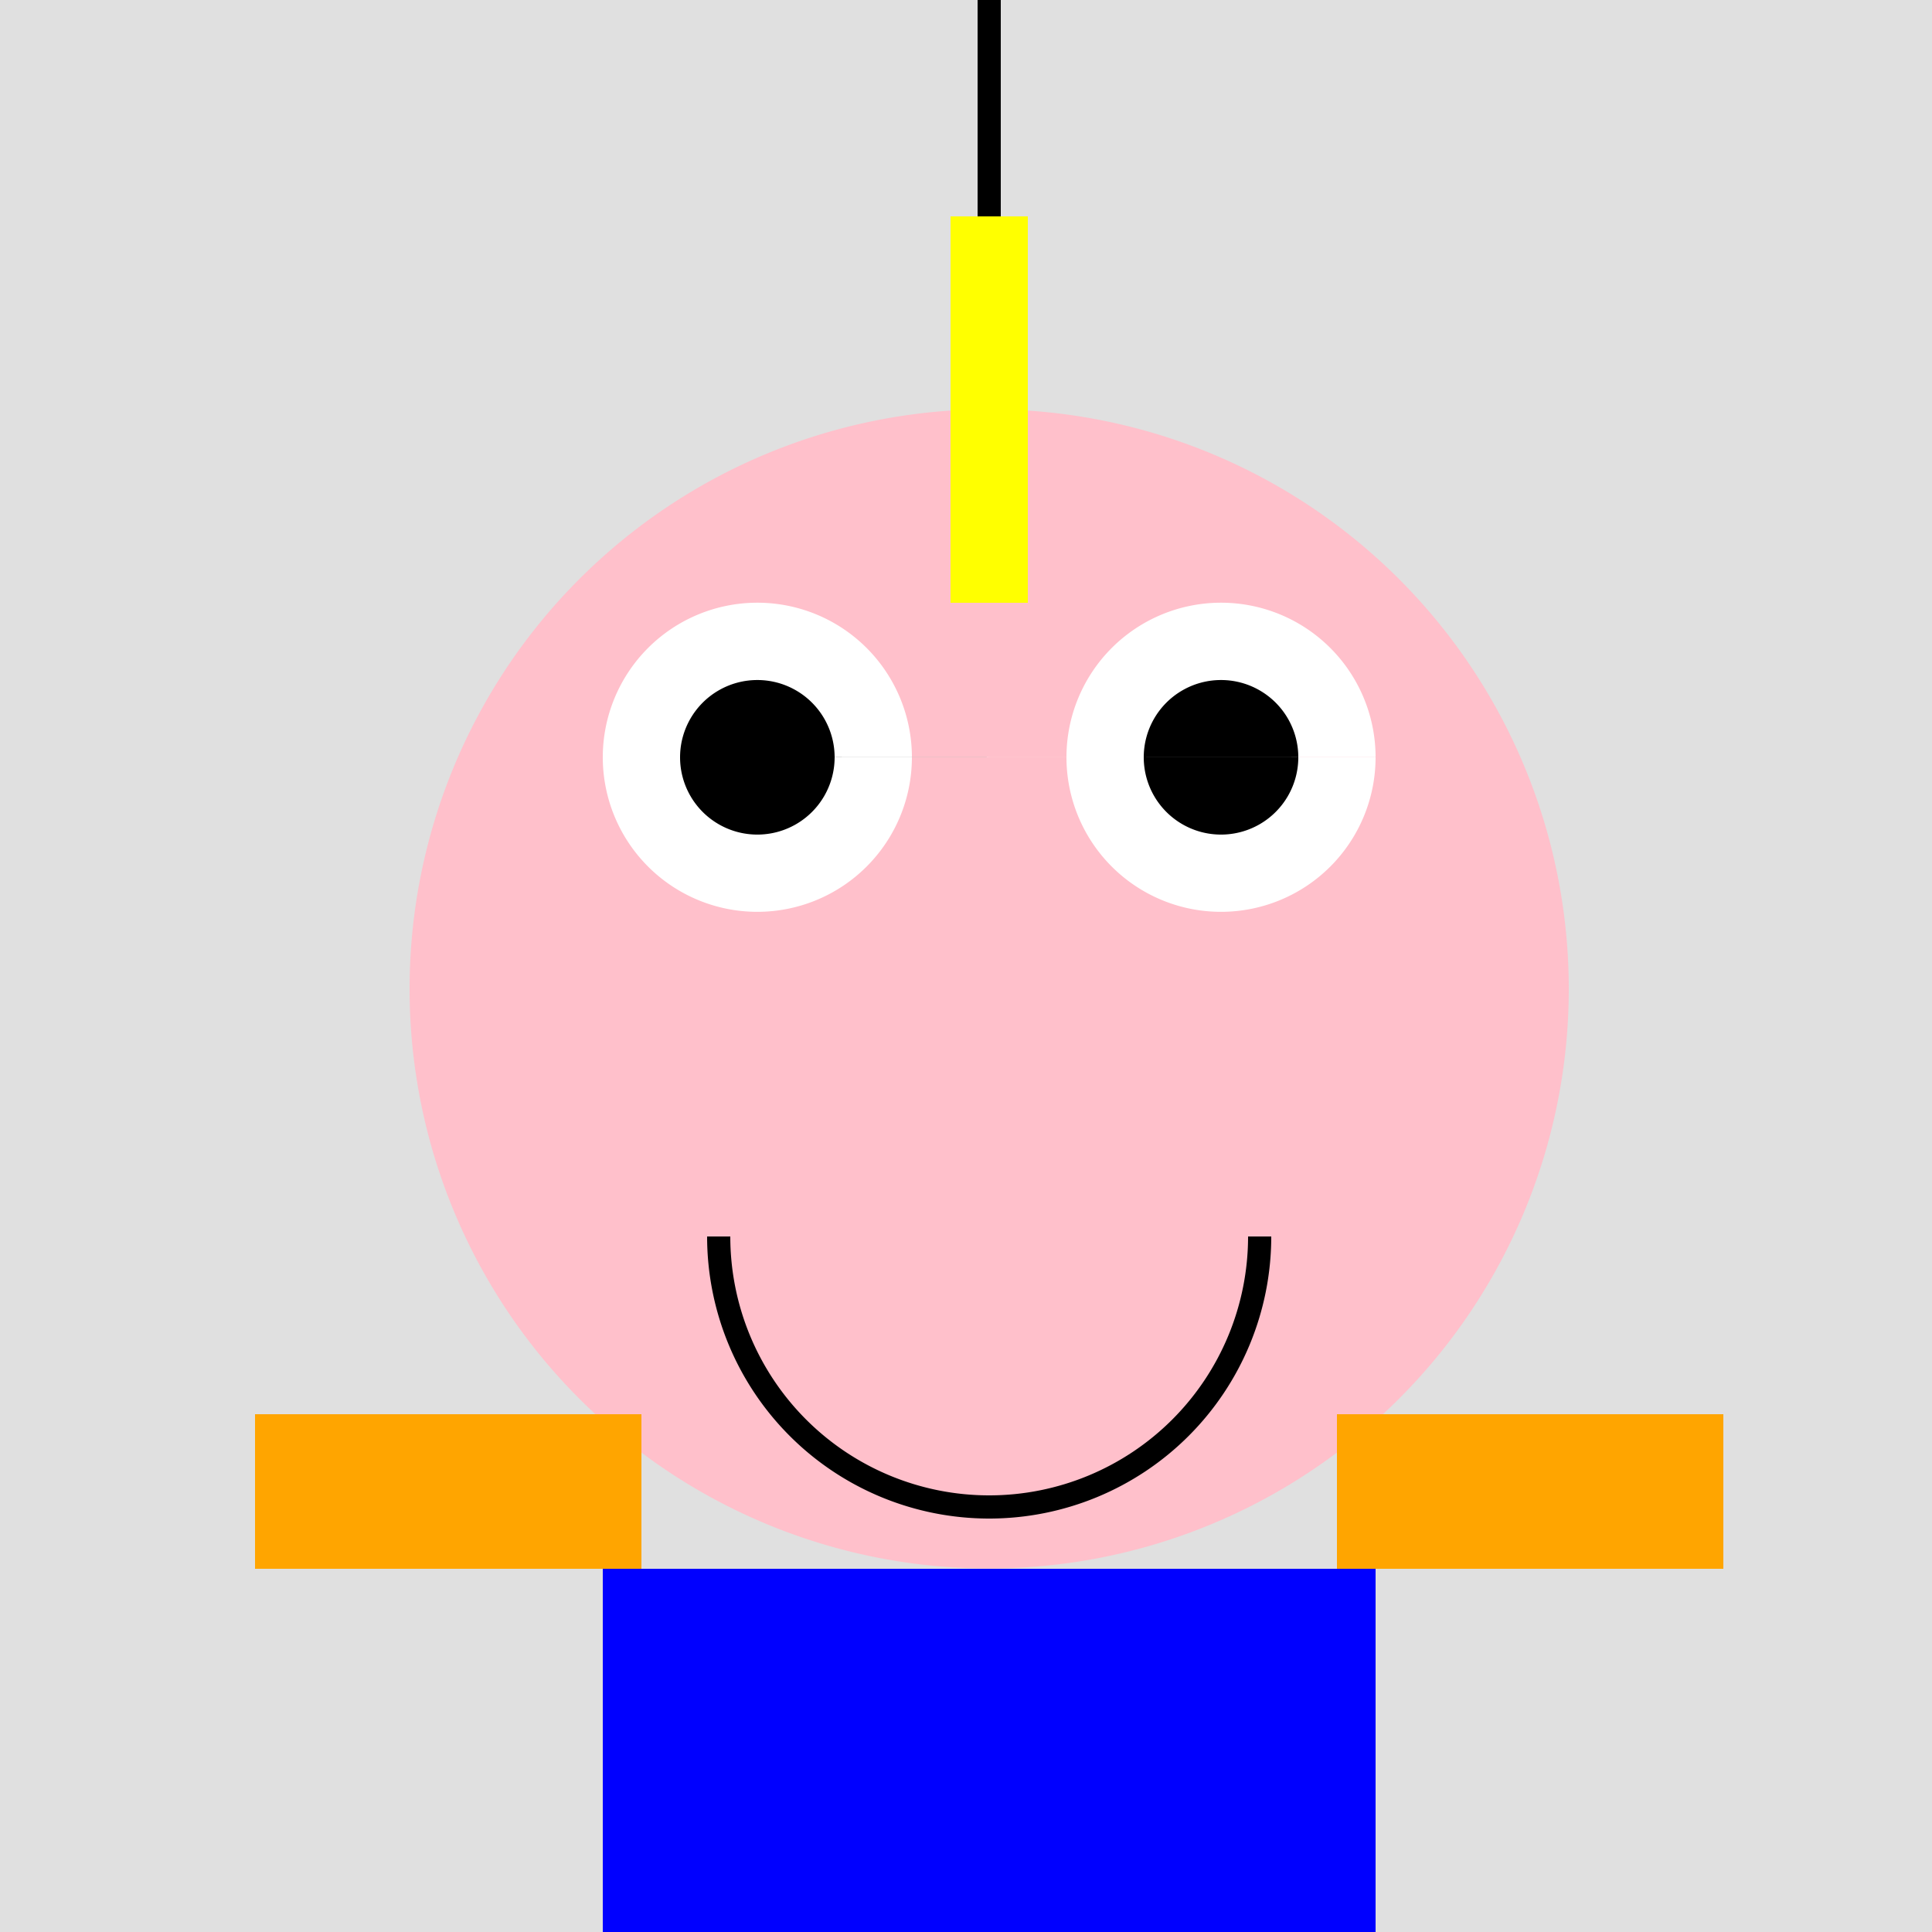
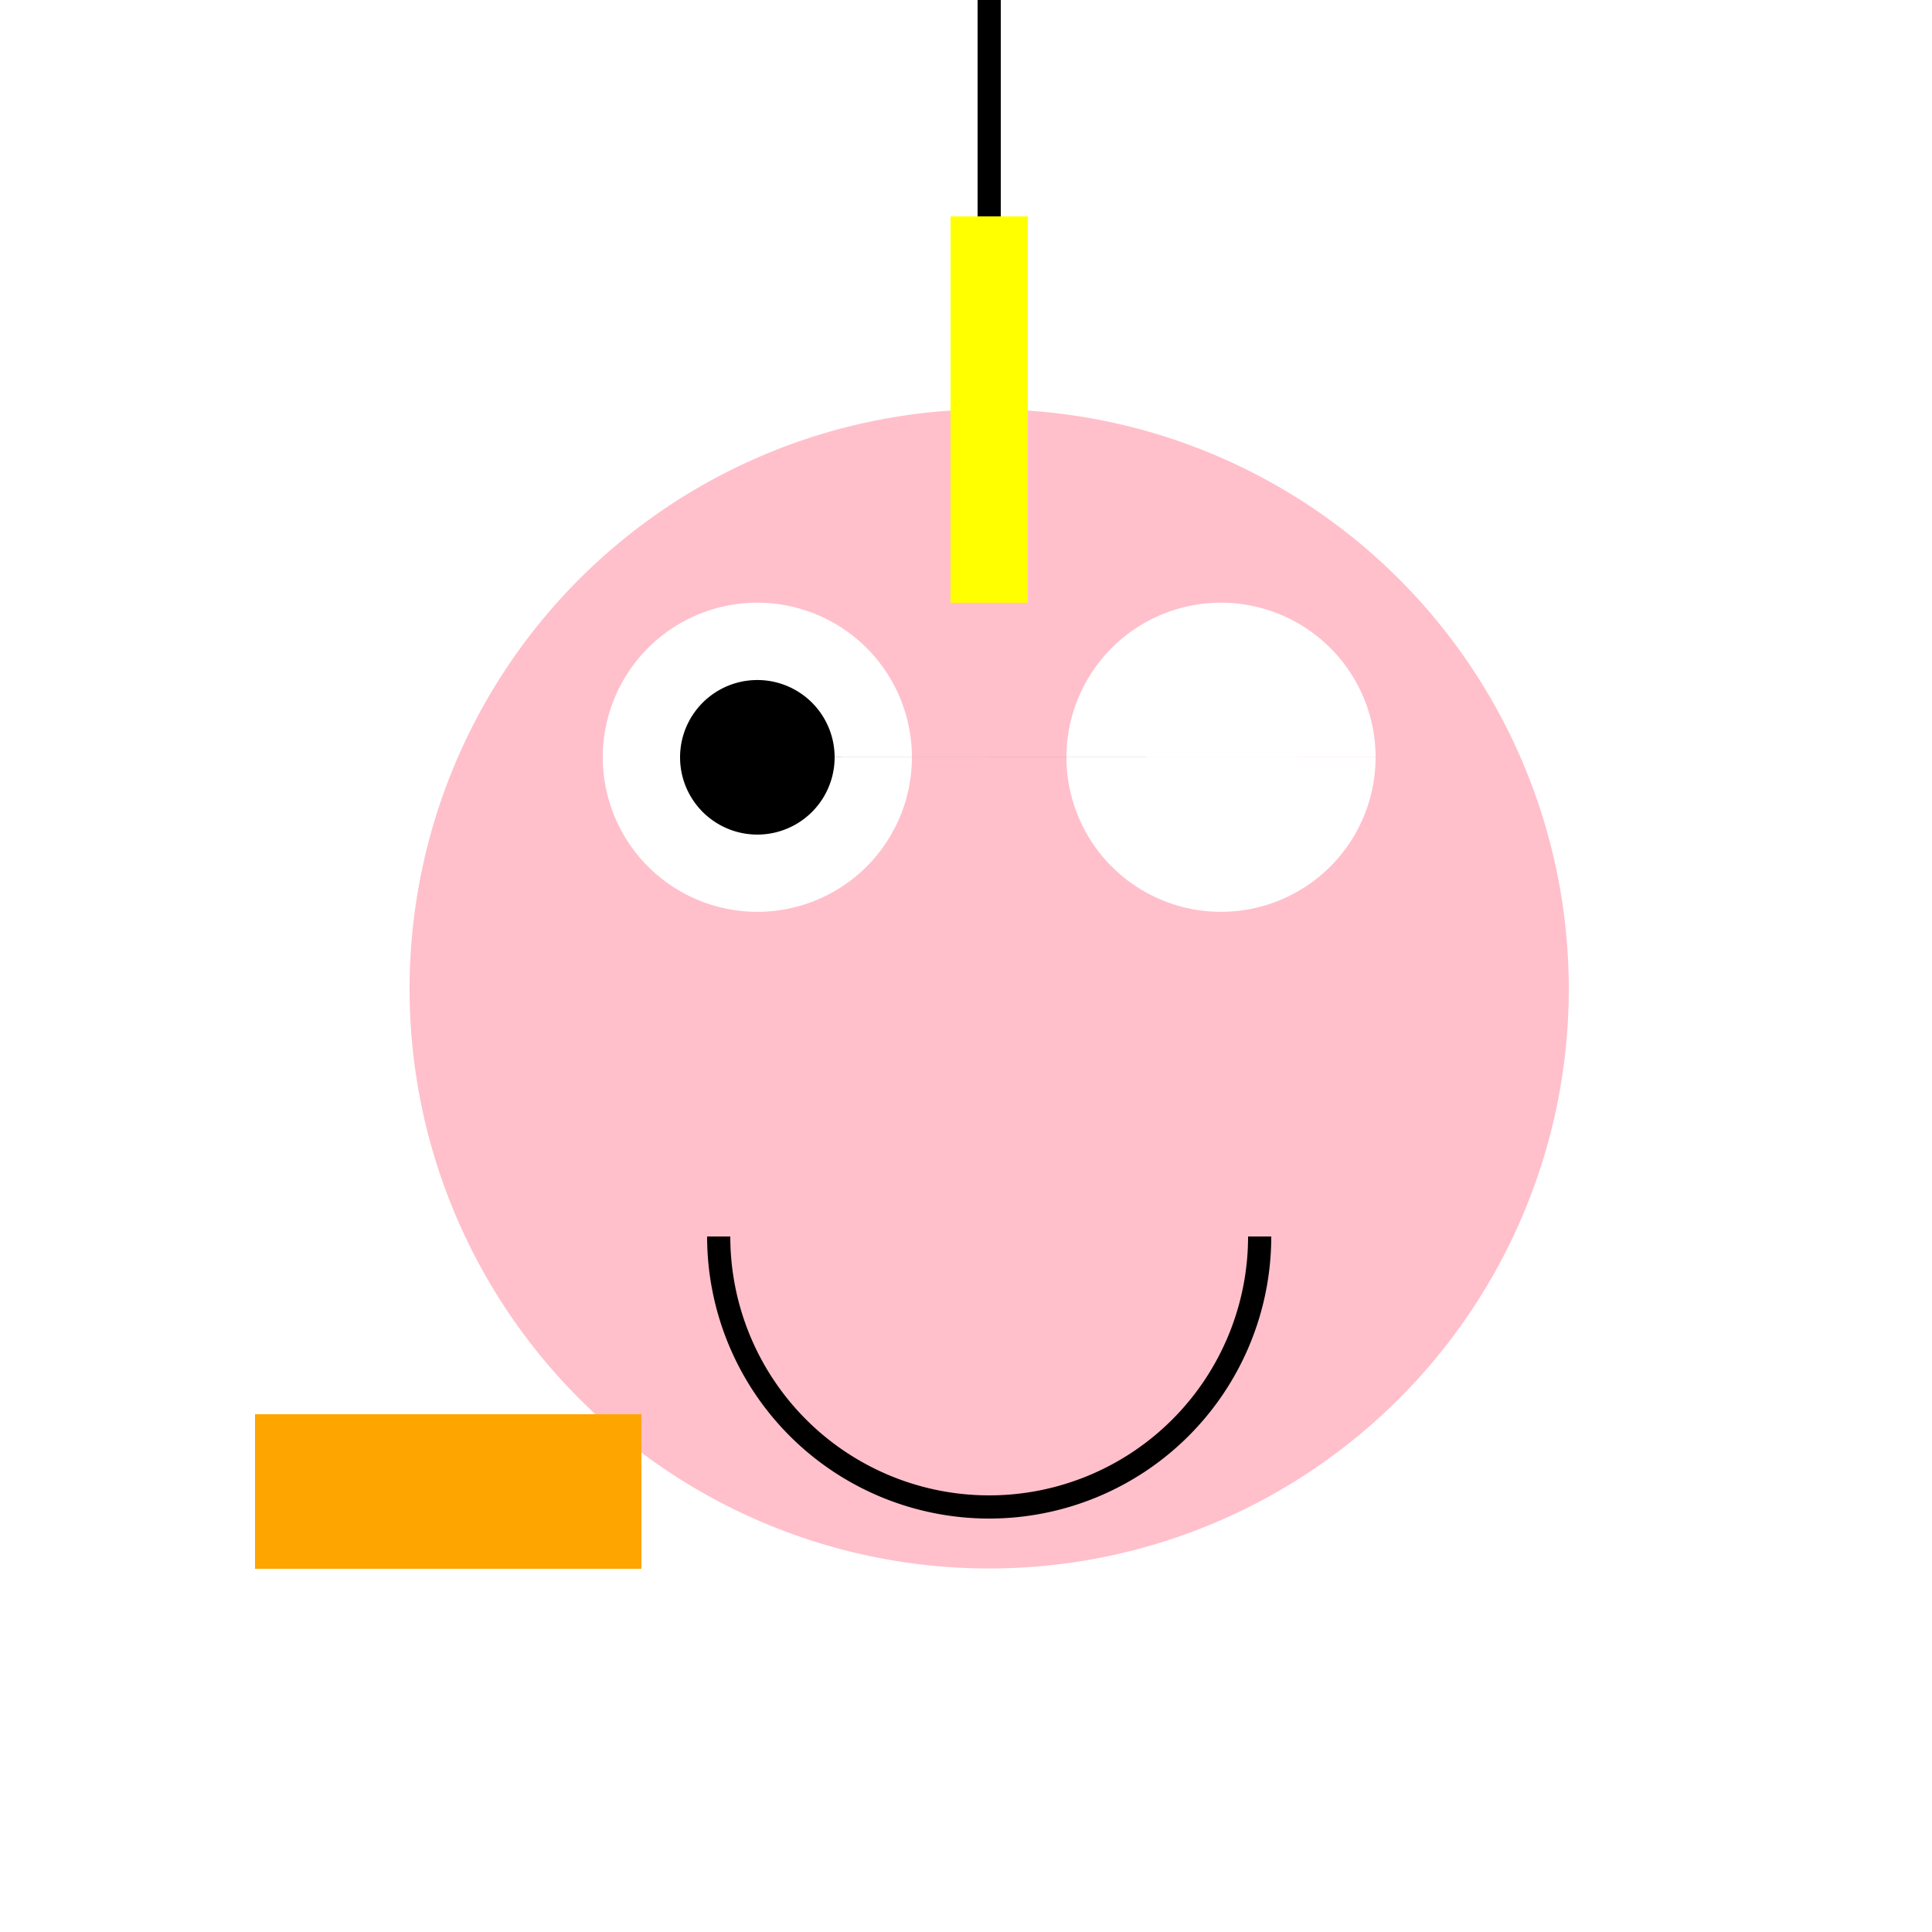
<svg xmlns="http://www.w3.org/2000/svg" width="500" height="500">
  <defs />
  <g>
-     <rect fill="#E0E0E0" stroke="none" x="0" y="0" width="512" height="512" />
    <path fill="#FFC0CB" stroke="none" paint-order="stroke fill markers" d=" M 406 256 A 150 150 0 1 1 406 255.85" />
    <path fill="#FFFFFF" stroke="none" paint-order="stroke fill markers" d=" M 236 196 A 40 40 0 1 1 236 195.96 L 356 196 A 40 40 0 1 1 356 195.96" />
-     <path fill="#000000" stroke="none" paint-order="stroke fill markers" d=" M 216 196 A 20 20 0 1 1 216 195.98 L 336 196 A 20 20 0 1 1 336 195.98" />
+     <path fill="#000000" stroke="none" paint-order="stroke fill markers" d=" M 216 196 A 20 20 0 1 1 216 195.98 L 336 196 " />
    <path fill="none" stroke="#000000" paint-order="fill stroke markers" d=" M 326 320 A 70 70 0 0 1 186 320" stroke-miterlimit="10" stroke-width="6" stroke-dasharray="" />
-     <rect fill="#0000FF" stroke="none" x="156" y="406" width="200" height="100" />
    <rect fill="#FFA500" stroke="none" x="66" y="366" width="100" height="40" />
-     <rect fill="#FFA500" stroke="none" x="346" y="366" width="100" height="40" />
    <rect fill="#00FF00" stroke="none" x="196" y="506" width="40" height="100" />
    <rect fill="#00FF00" stroke="none" x="276" y="506" width="40" height="100" />
    <rect fill="#FFFF00" stroke="none" x="246" y="56" width="20" height="100" />
    <path fill="none" stroke="#000000" paint-order="fill stroke markers" d=" M 256 56 L 256 0" stroke-miterlimit="10" stroke-width="6" stroke-dasharray="" />
  </g>
</svg>